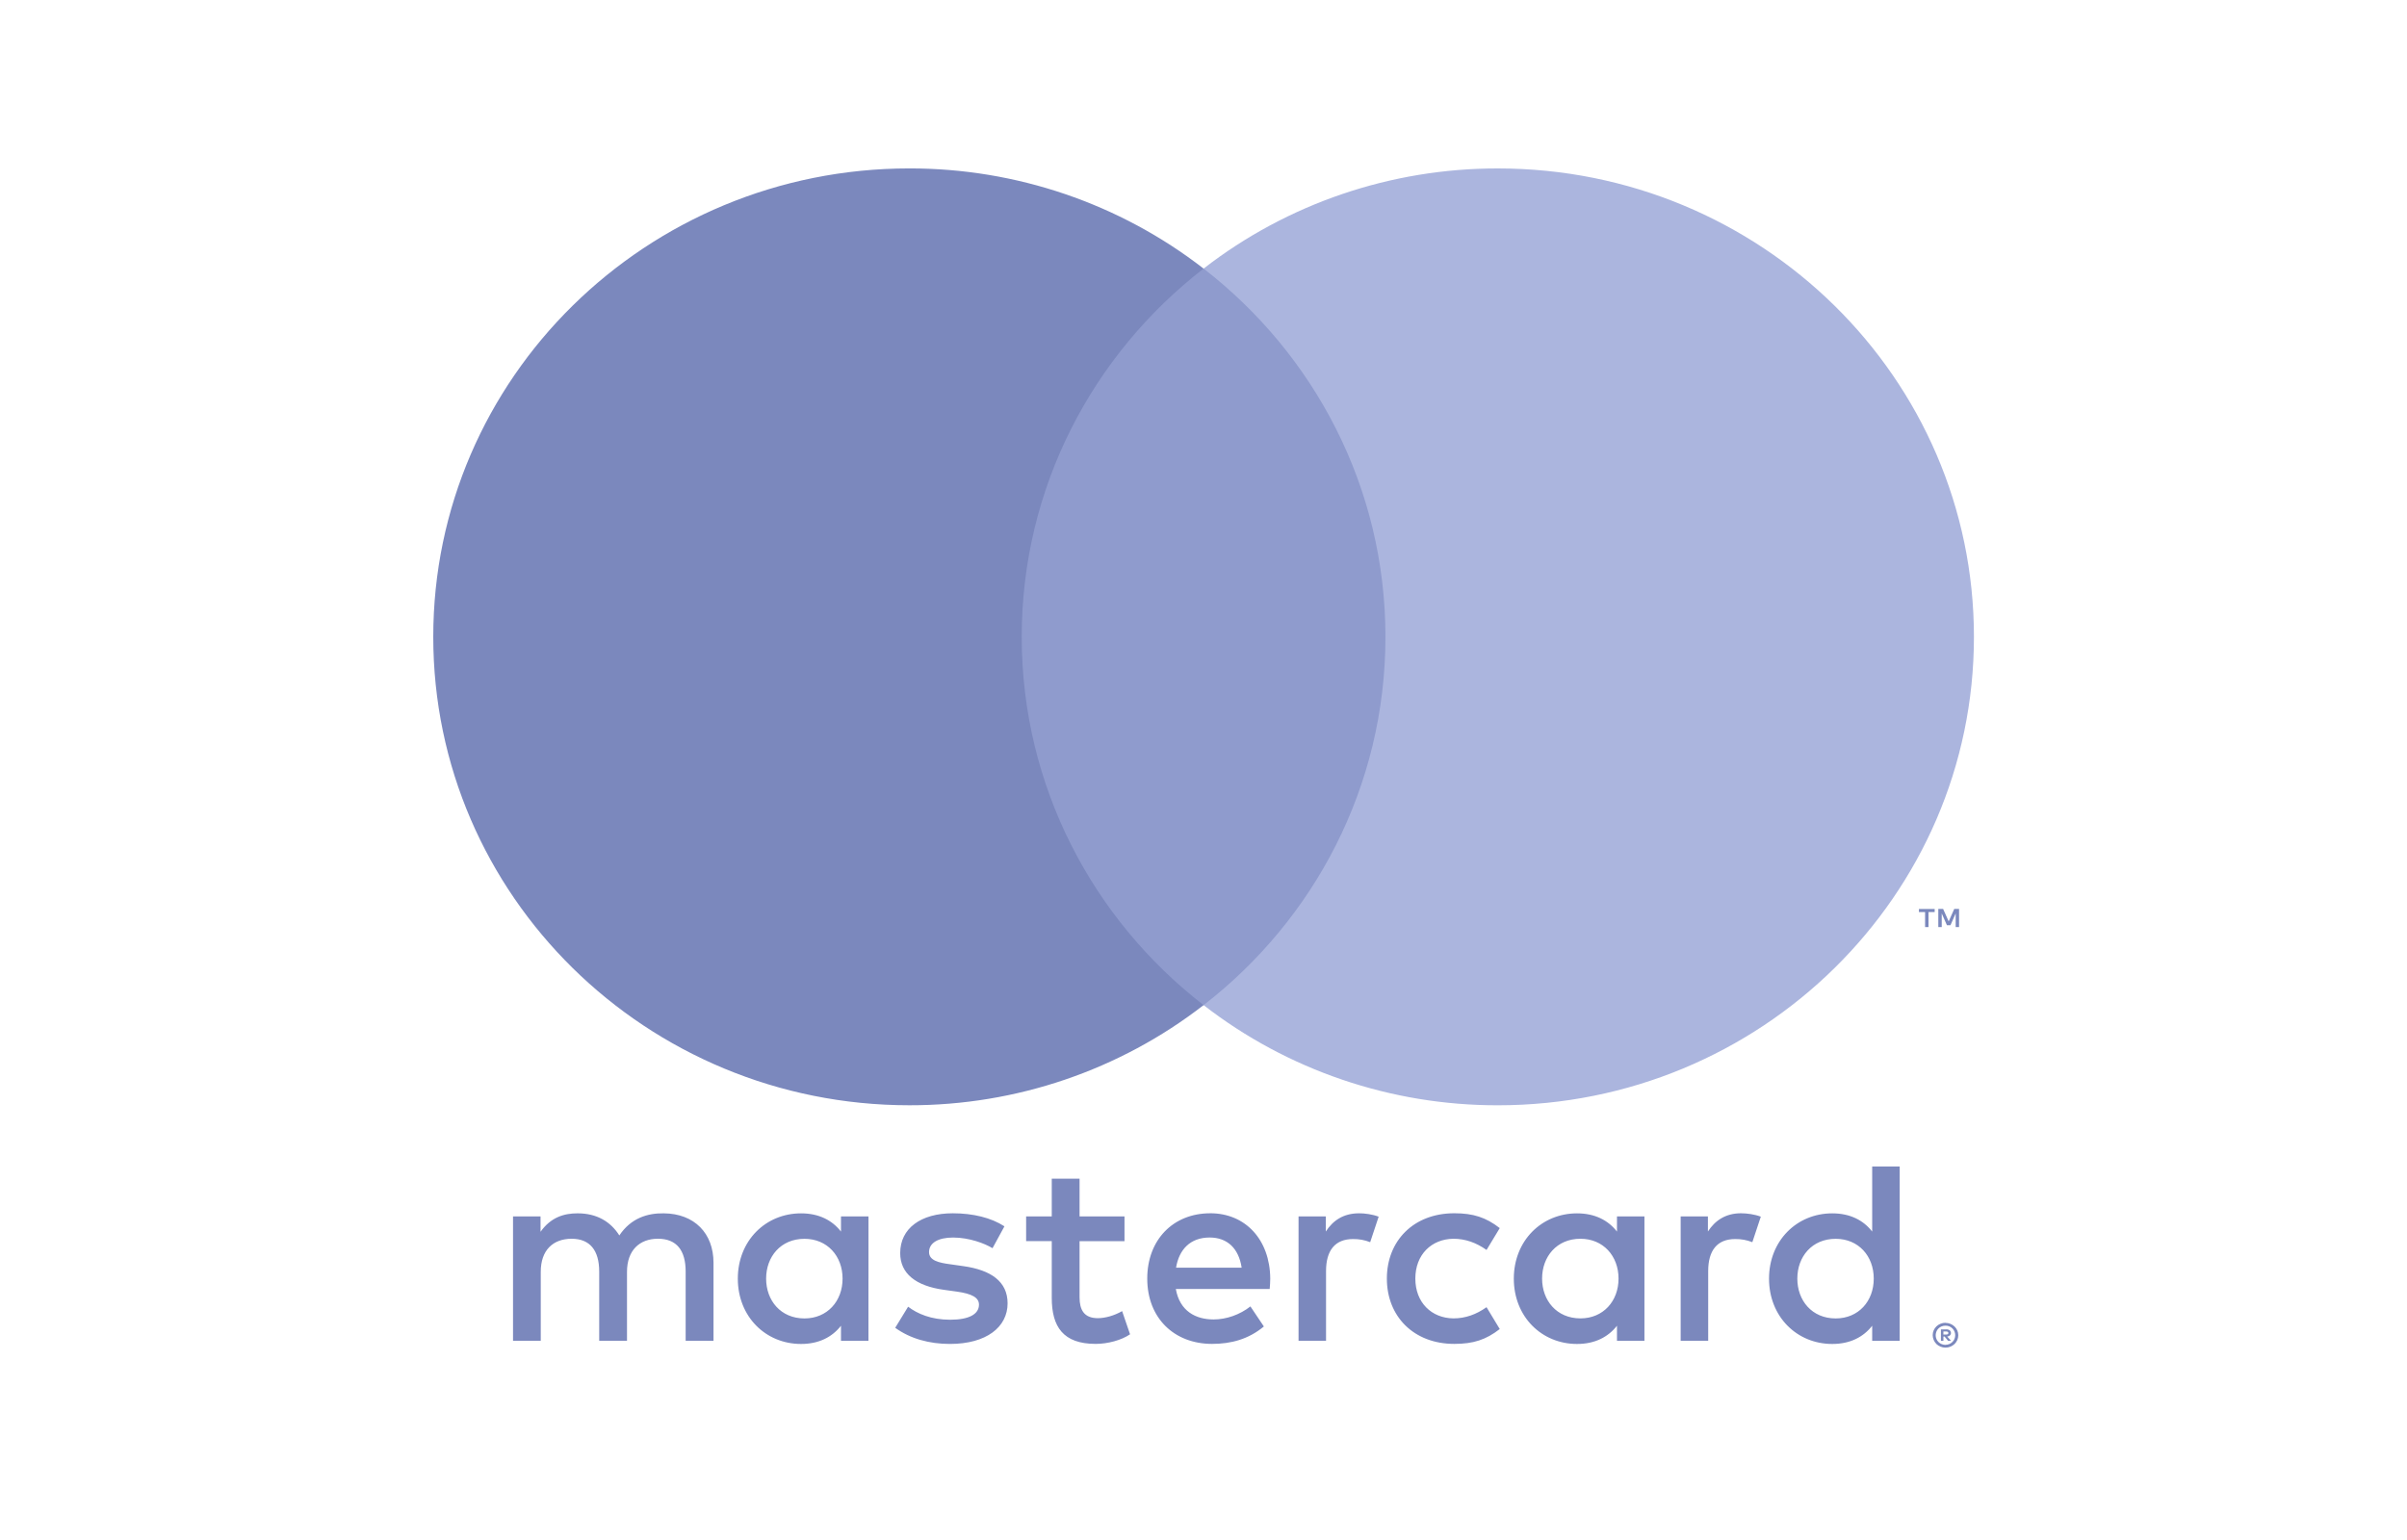
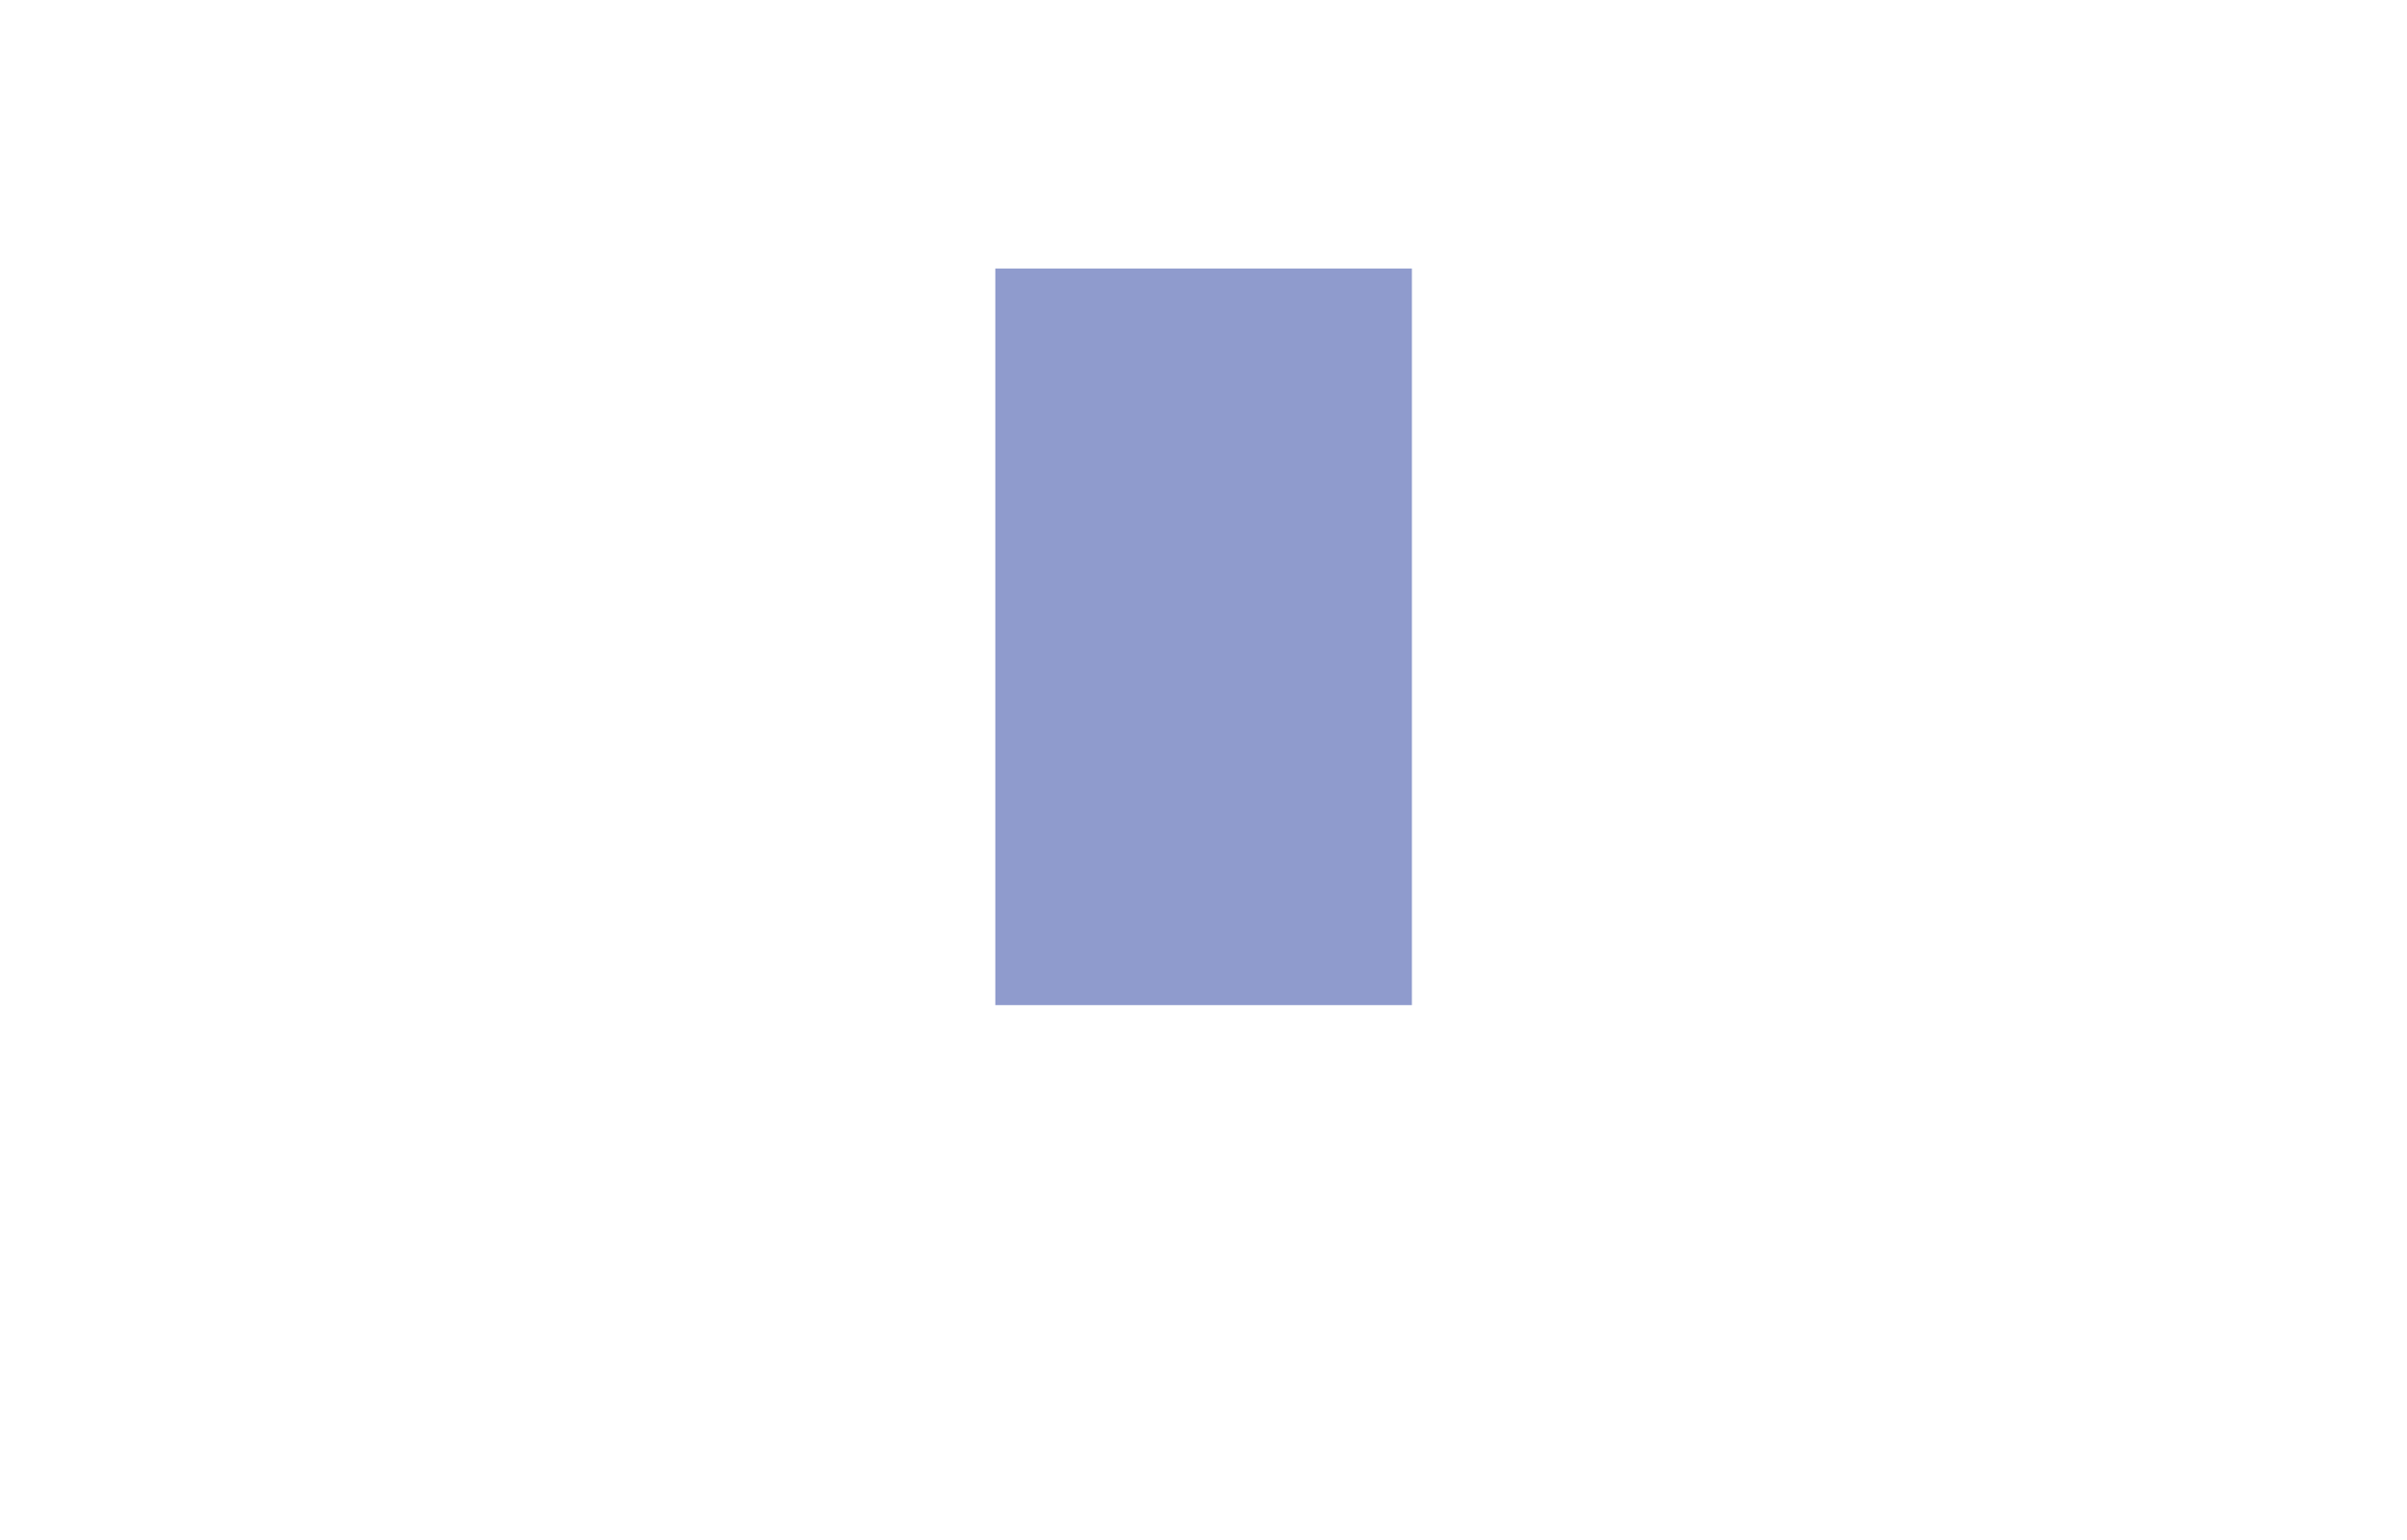
<svg xmlns="http://www.w3.org/2000/svg" width="100" height="64" viewBox="0 0 100 64" fill="none">
-   <path d="M80.739 55.336V55.462H80.858C80.881 55.462 80.903 55.456 80.922 55.445C80.93 55.44 80.936 55.433 80.941 55.424C80.945 55.416 80.947 55.407 80.946 55.397C80.947 55.388 80.945 55.379 80.941 55.371C80.936 55.362 80.93 55.355 80.922 55.35C80.903 55.339 80.881 55.333 80.858 55.334H80.739V55.336ZM80.86 55.246C80.911 55.243 80.961 55.258 81.003 55.287C81.02 55.301 81.033 55.318 81.041 55.337C81.05 55.357 81.054 55.378 81.053 55.399C81.054 55.417 81.051 55.435 81.044 55.452C81.037 55.469 81.026 55.484 81.013 55.497C80.981 55.524 80.941 55.541 80.898 55.544L81.058 55.723H80.935L80.788 55.545H80.74V55.723H80.637V55.247H80.861L80.86 55.246ZM80.828 55.888C80.882 55.888 80.935 55.877 80.985 55.856C81.032 55.836 81.076 55.807 81.113 55.771C81.15 55.735 81.179 55.692 81.199 55.645C81.241 55.545 81.241 55.433 81.199 55.333C81.179 55.286 81.149 55.243 81.113 55.207C81.076 55.171 81.032 55.142 80.985 55.122C80.935 55.102 80.881 55.092 80.828 55.092C80.773 55.092 80.718 55.102 80.668 55.122C80.619 55.142 80.574 55.17 80.537 55.207C80.48 55.264 80.442 55.336 80.427 55.415C80.411 55.493 80.42 55.574 80.451 55.648C80.471 55.695 80.5 55.738 80.537 55.774C80.574 55.81 80.619 55.839 80.668 55.859C80.718 55.88 80.773 55.891 80.828 55.891V55.888ZM80.828 54.977C80.968 54.977 81.103 55.032 81.204 55.129C81.252 55.175 81.29 55.231 81.317 55.292C81.344 55.355 81.358 55.423 81.358 55.491C81.358 55.56 81.344 55.627 81.317 55.69C81.29 55.751 81.251 55.807 81.204 55.854C81.154 55.9 81.097 55.938 81.035 55.964C80.969 55.992 80.899 56.005 80.828 56.005C80.755 56.005 80.684 55.992 80.618 55.964C80.555 55.938 80.497 55.901 80.448 55.854C80.4 55.805 80.362 55.748 80.336 55.685C80.309 55.622 80.295 55.554 80.295 55.486C80.295 55.417 80.309 55.35 80.336 55.287C80.362 55.225 80.401 55.17 80.449 55.123C80.498 55.076 80.556 55.038 80.619 55.013C80.686 54.986 80.757 54.972 80.829 54.972L80.828 54.977ZM31.829 53.137C31.829 52.229 32.434 51.483 33.422 51.483C34.367 51.483 35.005 52.197 35.005 53.137C35.005 54.078 34.367 54.792 33.422 54.792C32.434 54.792 31.829 54.046 31.829 53.137ZM36.081 53.137V50.552H34.939V51.182C34.577 50.716 34.028 50.425 33.28 50.425C31.808 50.425 30.653 51.561 30.653 53.139C30.653 54.717 31.808 55.853 33.28 55.853C34.027 55.853 34.577 55.561 34.939 55.096V55.723H36.08V53.137H36.081ZM74.671 53.137C74.671 52.229 75.276 51.483 76.264 51.483C77.21 51.483 77.846 52.197 77.846 53.137C77.846 54.078 77.21 54.792 76.264 54.792C75.276 54.792 74.671 54.046 74.671 53.137ZM78.924 53.137V48.477H77.781V51.182C77.419 50.716 76.87 50.425 76.122 50.425C74.65 50.425 73.495 51.561 73.495 53.139C73.495 54.717 74.65 55.853 76.122 55.853C76.87 55.853 77.419 55.561 77.781 55.096V55.723H78.924V53.137ZM50.256 51.429C50.992 51.429 51.465 51.883 51.585 52.683H48.86C48.982 51.937 49.443 51.429 50.256 51.429H50.256ZM50.279 50.422C48.74 50.422 47.663 51.524 47.663 53.136C47.663 54.779 48.783 55.85 50.356 55.85C51.147 55.85 51.871 55.656 52.508 55.126L51.949 54.293C51.508 54.639 50.948 54.834 50.421 54.834C49.685 54.834 49.015 54.498 48.85 53.568H52.75C52.761 53.428 52.773 53.287 52.773 53.136C52.761 51.524 51.748 50.421 50.278 50.421L50.279 50.422ZM64.067 53.136C64.067 52.227 64.672 51.481 65.66 51.481C66.605 51.481 67.243 52.195 67.243 53.136C67.243 54.076 66.605 54.79 65.66 54.79C64.672 54.79 64.067 54.044 64.067 53.136H64.067ZM68.319 53.136V50.552H67.178V51.182C66.814 50.716 66.266 50.425 65.519 50.425C64.047 50.425 62.892 51.561 62.892 53.139C62.892 54.717 64.046 55.853 65.519 55.853C66.266 55.853 66.814 55.561 67.178 55.096V55.723H68.319V53.137L68.319 53.136ZM57.618 53.136C57.618 54.703 58.727 55.85 60.42 55.85C61.211 55.85 61.738 55.677 62.308 55.233L61.759 54.325C61.33 54.628 60.88 54.79 60.383 54.79C59.471 54.779 58.801 54.131 58.801 53.136C58.801 52.14 59.471 51.492 60.383 51.481C60.879 51.481 61.329 51.643 61.759 51.946L62.308 51.038C61.737 50.594 61.21 50.421 60.42 50.421C58.727 50.421 57.618 51.567 57.618 53.136ZM72.341 50.421C71.682 50.421 71.253 50.725 70.956 51.179V50.552H69.824V55.72H70.968V52.823C70.968 51.968 71.341 51.493 72.088 51.493C72.332 51.489 72.575 51.533 72.802 51.623L73.154 50.563C72.901 50.465 72.572 50.422 72.34 50.422L72.341 50.421ZM41.728 50.963C41.178 50.606 40.421 50.422 39.586 50.422C38.255 50.422 37.399 51.05 37.399 52.077C37.399 52.919 38.036 53.439 39.211 53.602L39.75 53.677C40.377 53.764 40.672 53.926 40.672 54.218C40.672 54.617 40.256 54.846 39.475 54.846C38.684 54.846 38.113 54.597 37.728 54.305L37.192 55.181C37.818 55.635 38.609 55.852 39.466 55.852C40.982 55.852 41.861 55.149 41.861 54.165C41.861 53.257 41.17 52.781 40.027 52.619L39.488 52.542C38.994 52.479 38.598 52.381 38.598 52.035C38.598 51.657 38.971 51.43 39.598 51.43C40.268 51.43 40.917 51.678 41.235 51.873L41.73 50.964L41.728 50.963ZM56.464 50.423C55.805 50.423 55.376 50.727 55.081 51.181V50.552H53.949V55.72H55.091V52.823C55.091 51.968 55.464 51.493 56.211 51.493C56.455 51.489 56.698 51.533 56.925 51.623L57.277 50.563C57.024 50.465 56.695 50.422 56.463 50.422L56.464 50.423ZM46.718 50.552H44.851V48.984H43.696V50.552H42.631V51.579H43.696V53.937C43.696 55.136 44.169 55.85 45.52 55.85C46.016 55.85 46.587 55.699 46.949 55.451L46.619 54.488C46.278 54.683 45.905 54.781 45.608 54.781C45.037 54.781 44.851 54.434 44.851 53.916V51.58H46.718V50.552ZM29.643 55.722V52.478C29.643 51.257 28.852 50.435 27.577 50.424C26.907 50.413 26.215 50.618 25.731 51.343C25.369 50.77 24.798 50.424 23.995 50.424C23.434 50.424 22.886 50.586 22.457 51.191V50.552H21.314V55.72H22.466V52.855C22.466 51.958 22.972 51.481 23.752 51.481C24.511 51.481 24.894 51.967 24.894 52.843V55.72H26.049V52.854C26.049 51.957 26.576 51.48 27.334 51.48C28.114 51.48 28.486 51.967 28.486 52.843V55.719L29.643 55.722Z" fill="#7B88BD" />
-   <path d="M81.39 38.529V37.774H81.19L80.959 38.292L80.728 37.774H80.528V38.529H80.67V37.96L80.886 38.451H81.033L81.25 37.959V38.529H81.391H81.39ZM80.121 38.529V37.903H80.377V37.776H79.723V37.903H79.979V38.529H80.12H80.121Z" fill="#7B88BD" />
  <path d="M58.658 41.771H41.351V11.162H58.658L58.658 41.771Z" fill="#8F9BCD" />
-   <path d="M42.448 26.466C42.448 20.257 45.402 14.726 50.003 11.162C46.52 8.459 42.213 6.993 37.779 6.999C26.855 6.999 18 15.715 18 26.466C18 37.218 26.855 45.933 37.779 45.933C42.214 45.94 46.521 44.473 50.003 41.771C45.403 38.207 42.448 32.675 42.448 26.466Z" fill="#7B88BD" />
-   <path d="M82.008 26.467C82.008 37.218 73.153 45.934 62.229 45.934C57.794 45.94 53.486 44.474 50.004 41.771C54.605 38.207 57.559 32.676 57.559 26.467C57.559 20.257 54.605 14.727 50.004 11.162C53.486 8.46 57.794 6.994 62.229 7C73.153 7 82.008 15.716 82.008 26.467" fill="#ABB5DE" />
</svg>